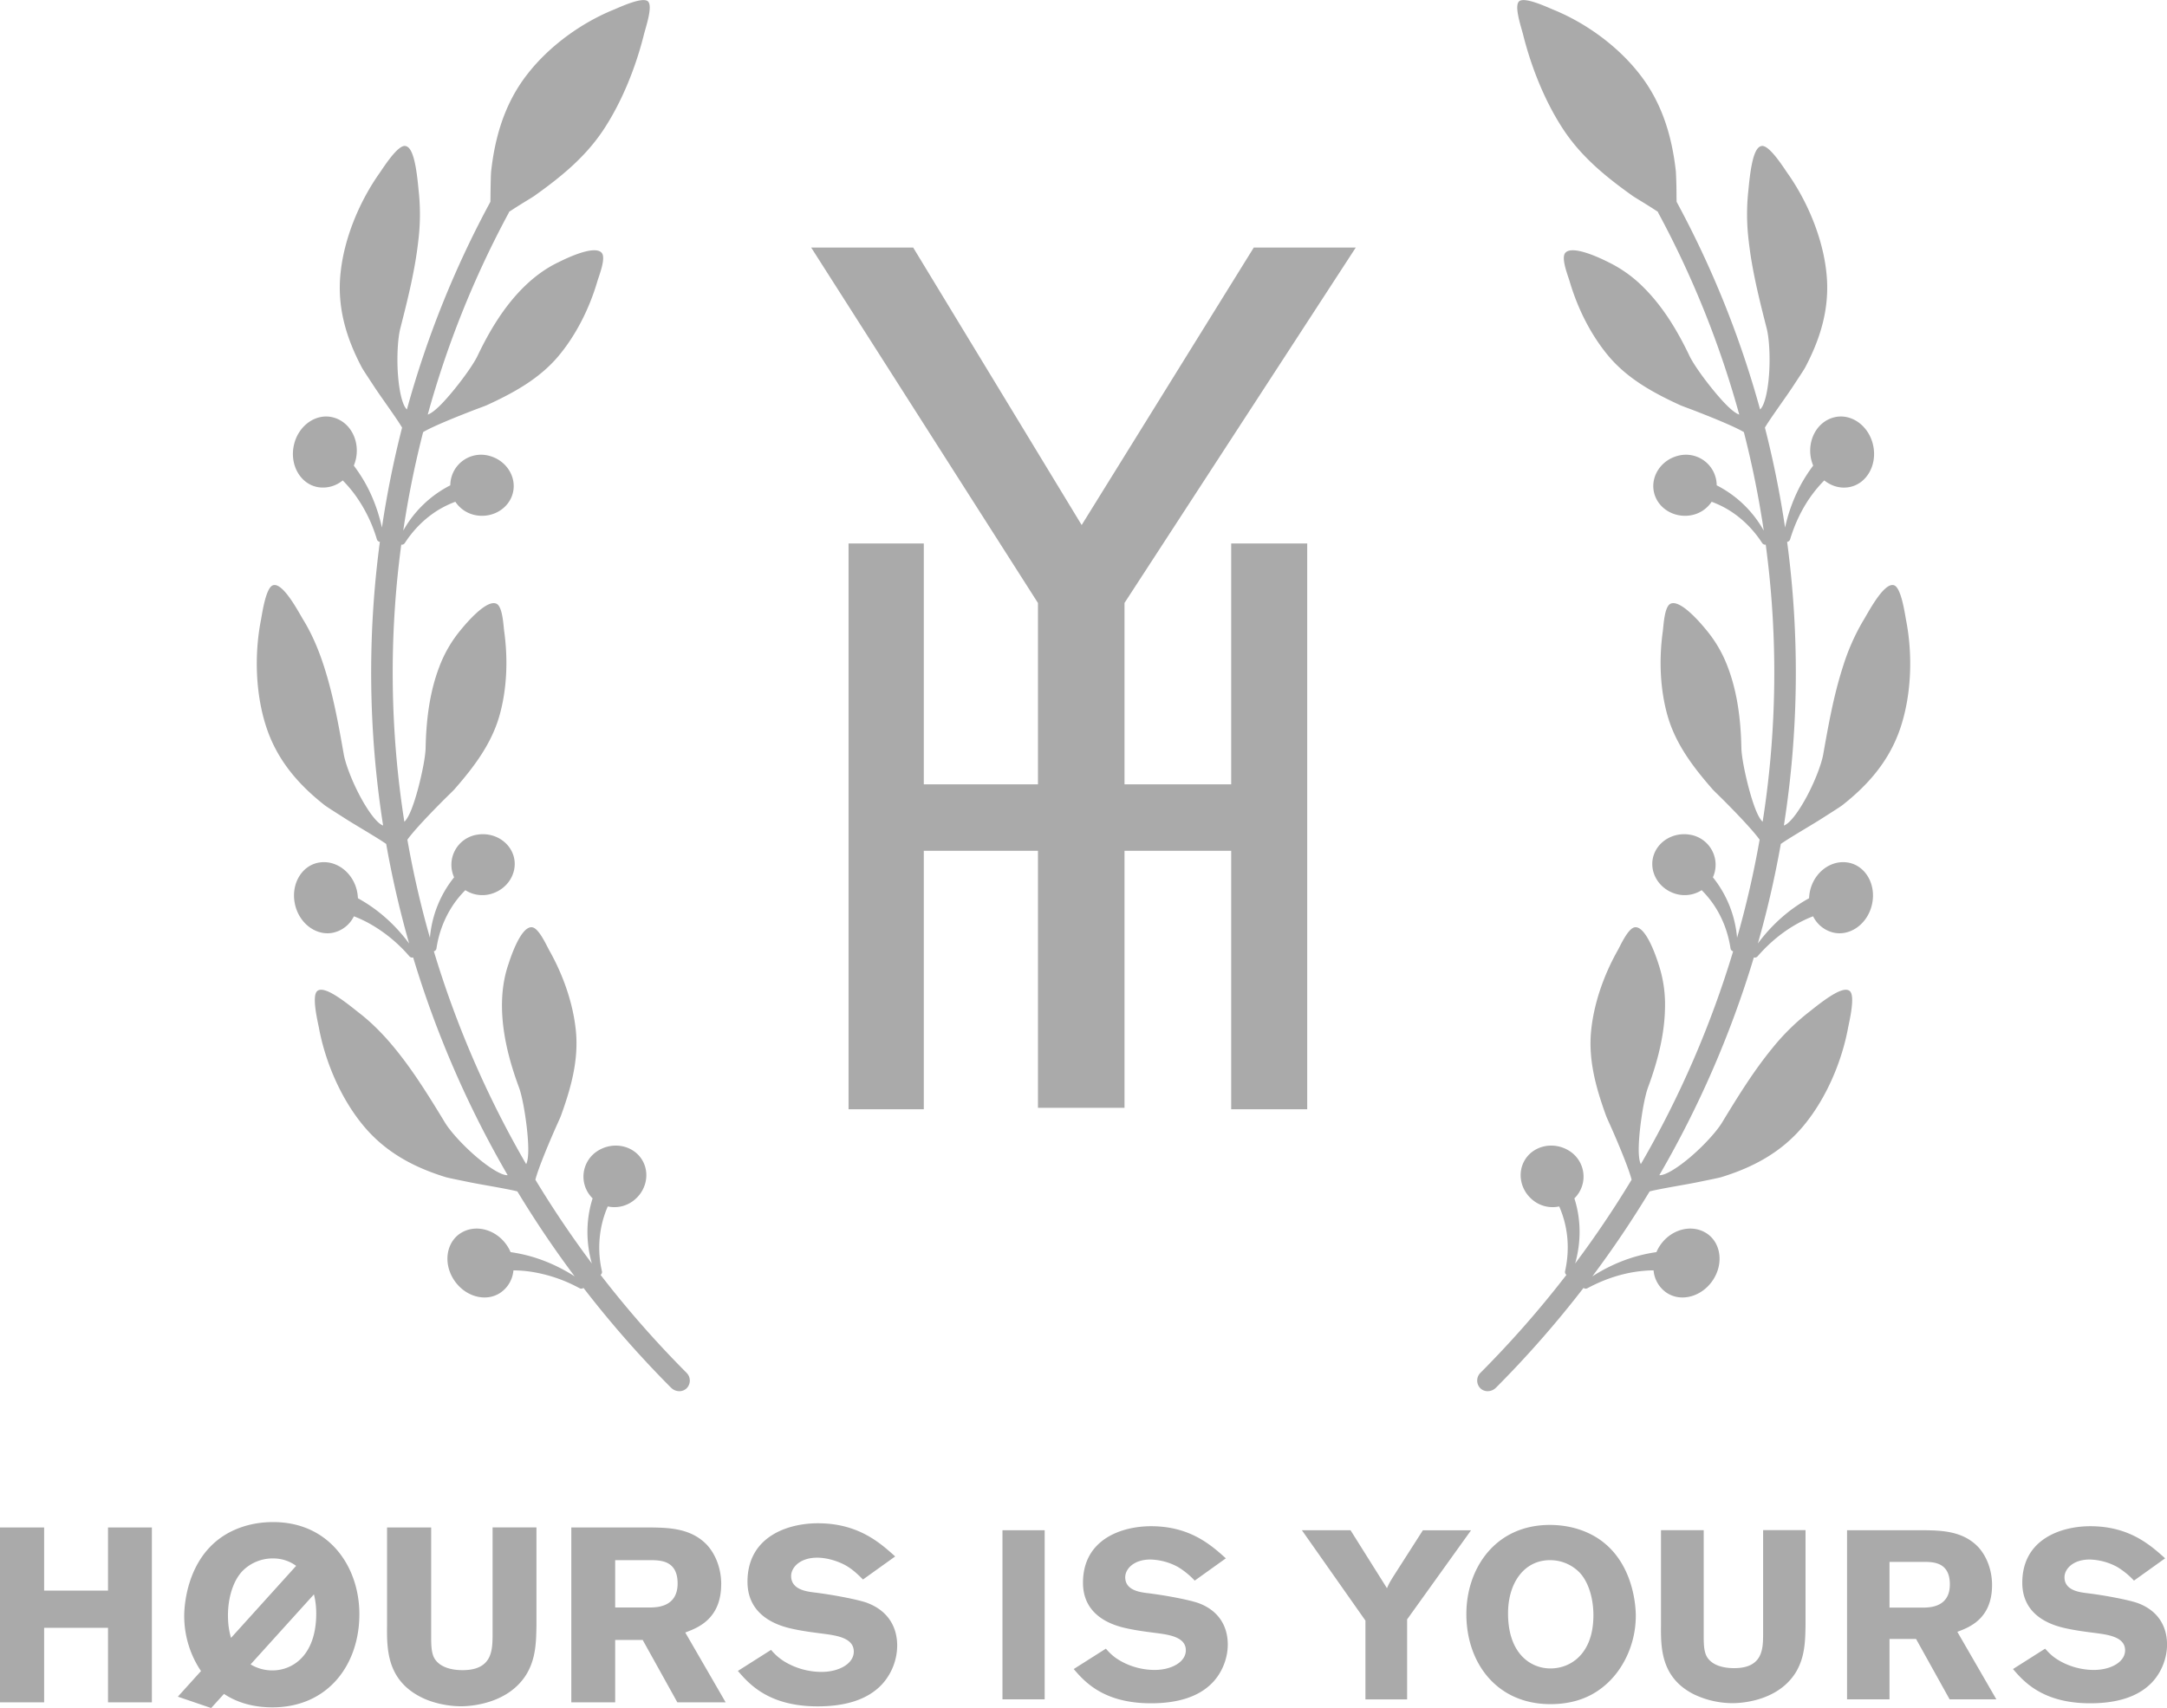
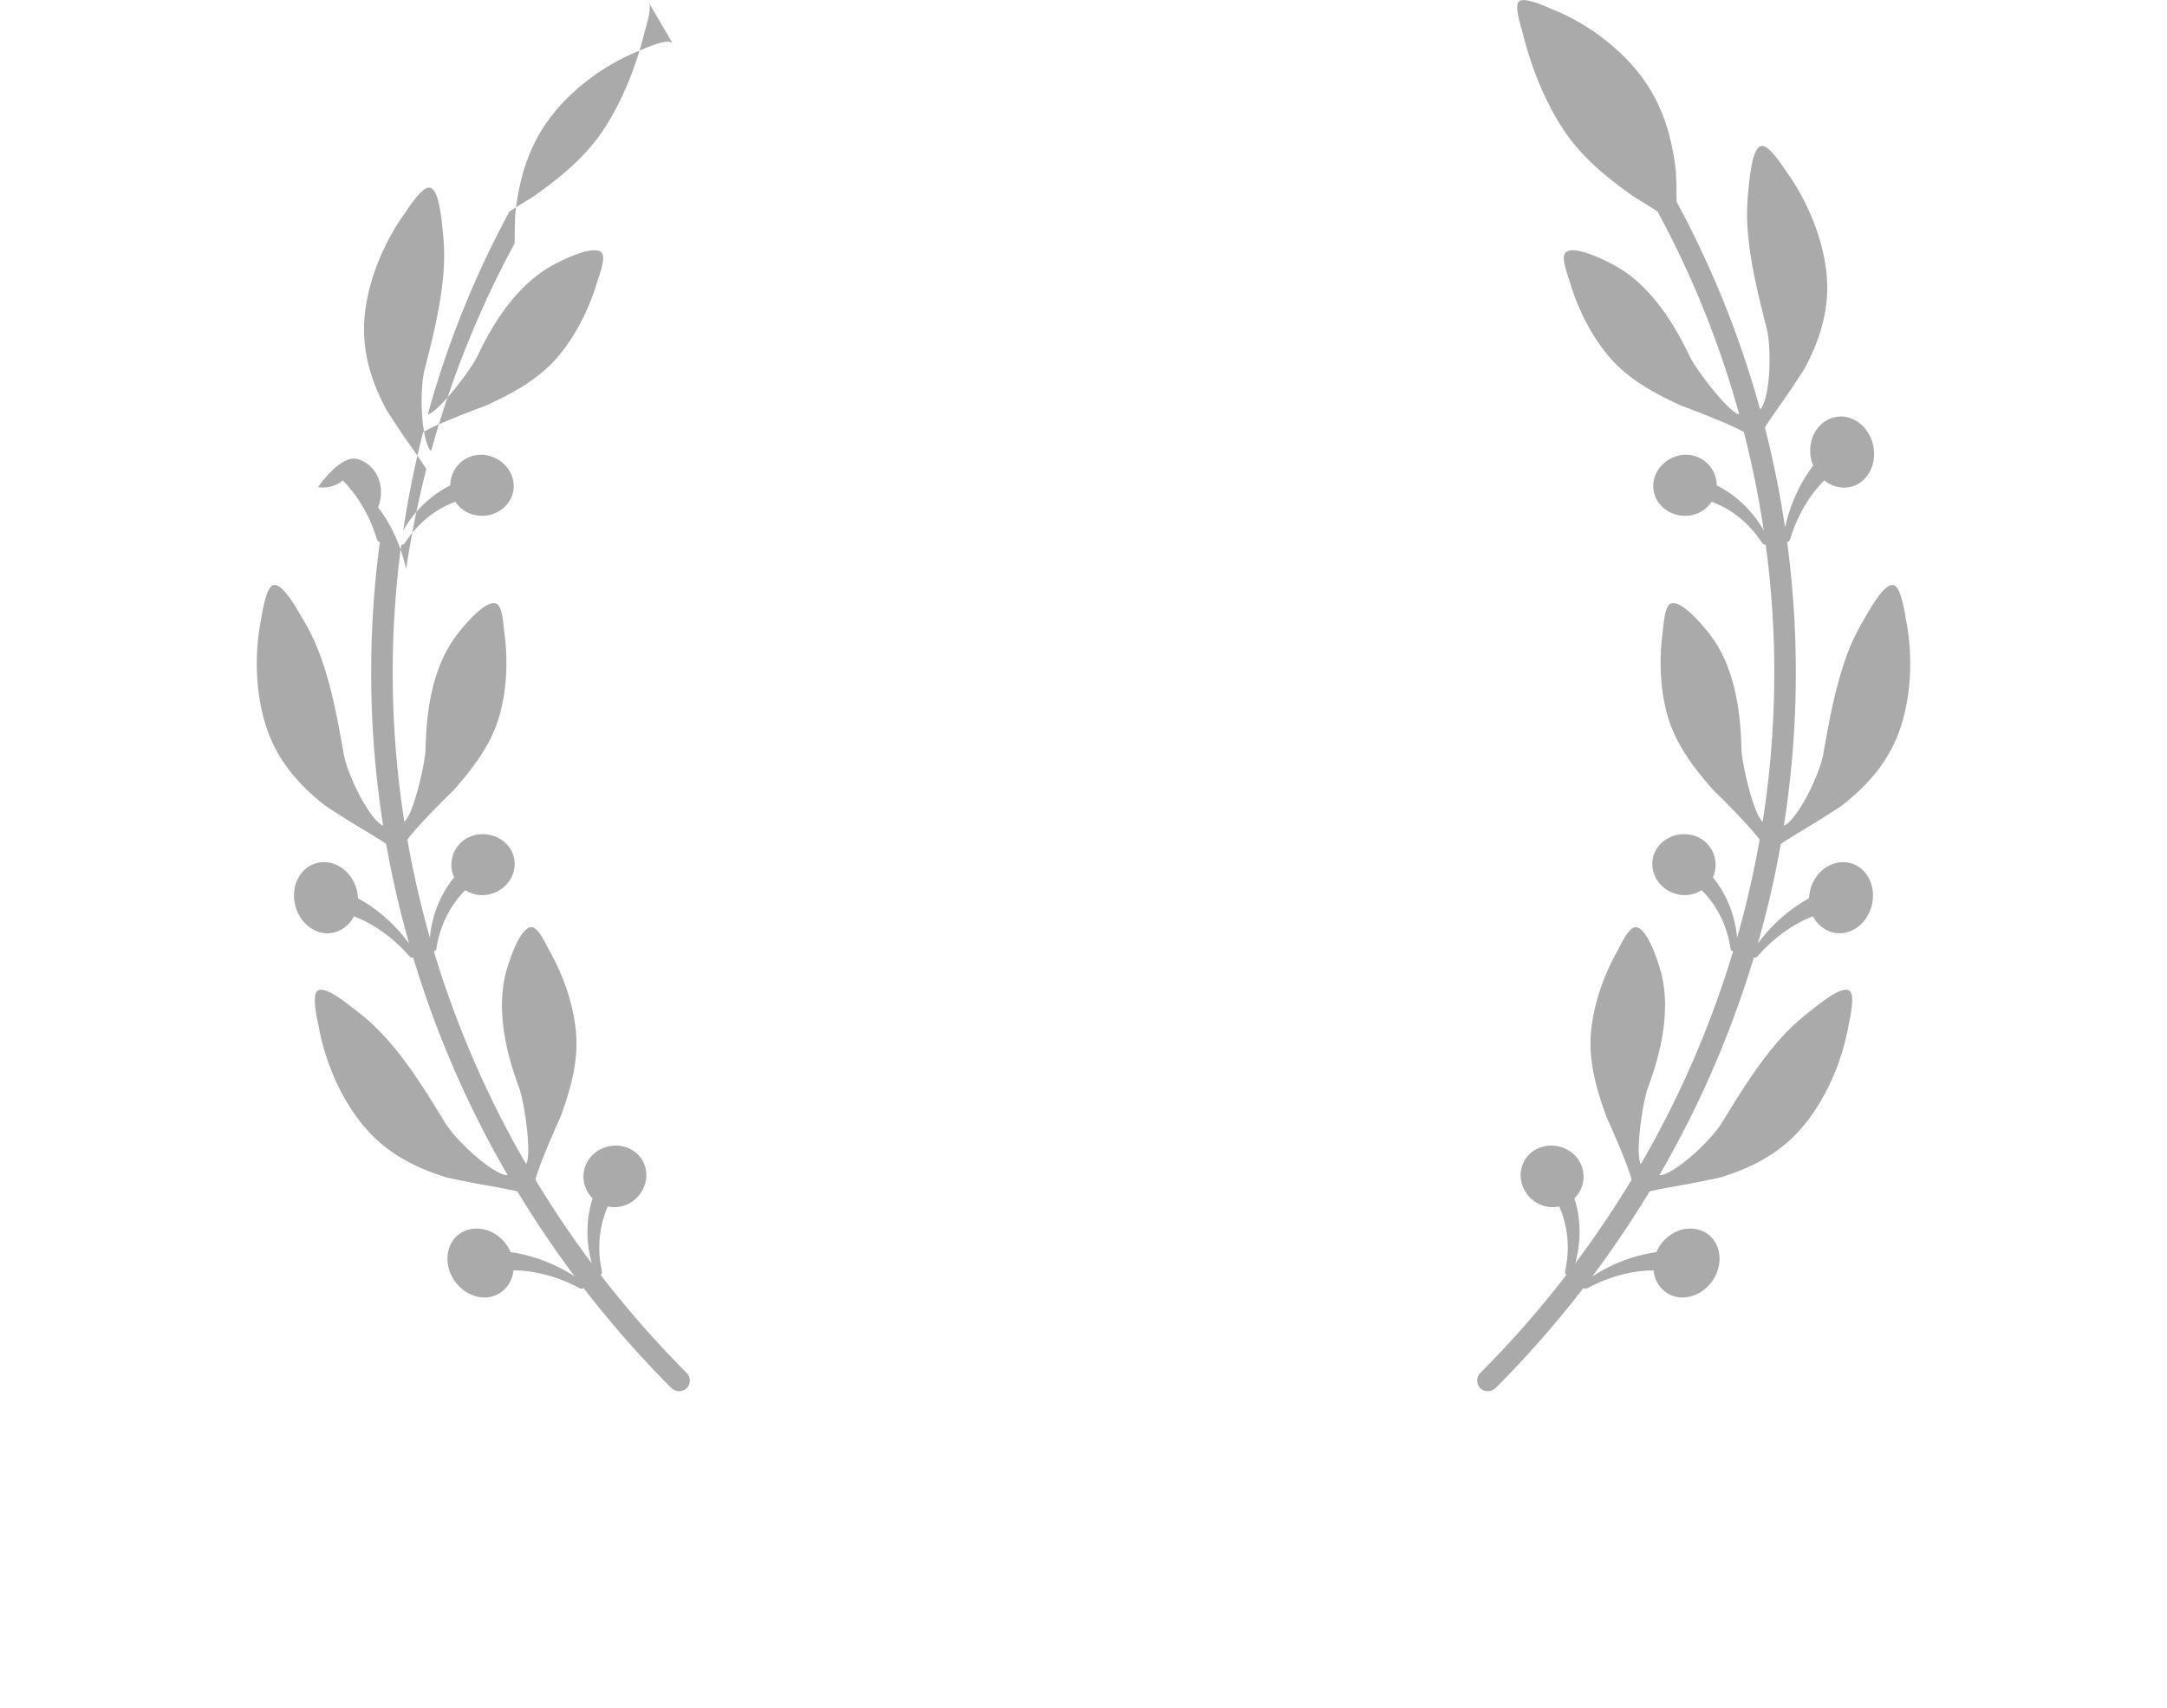
<svg xmlns="http://www.w3.org/2000/svg" viewBox="0 0 50.736 40">
  <g fill="#aaa">
-     <path d="M2.529 37.251H1.033v-1.479H0v4.096h1.033v-1.746h1.496v1.746h1.027v-4.096H2.529zm2.177 1.884-.542.6.78.266.3-.331c.362.24.764.315 1.134.315 1.3 0 2.036-.998 2.036-2.181 0-1.108-.702-2.158-2.019-2.158-.244 0-.499.035-.748.122-1.253.435-1.334 1.798-1.334 2.077 0 .485.153.937.394 1.291zm2.227-2.463-1.524 1.686a1.759 1.759 0 0 1-.07-.445c-.017-.429.099-.864.331-1.114a.997.997 0 0 1 .719-.302c.21 0 .393.063.544.174zm-1.066 2.307 1.483-1.64c.035.138.054.287.054.447 0 .975-.545 1.334-1.027 1.334a.985.985 0 0 1-.51-.141zm5.666-.66c-.006.319-.006.795-.702.795-.255 0-.534-.064-.661-.278-.07-.128-.075-.302-.075-.511v-2.553H9.062v2.286c-.006.557-.006 1.276.783 1.682.278.145.644.22.951.22.174 0 1.085-.035 1.526-.743.226-.371.232-.766.238-1.16v-2.286h-1.027v2.547zm5.353-1.218c0-.371-.133-.696-.325-.911-.377-.406-.911-.412-1.34-.418h-1.845v4.096h1.027v-1.462h.644l.812 1.462h1.131l-.946-1.636c.278-.104.841-.307.841-1.131zm-1.636.545h-.847v-1.108h.87c.215.006.592.023.592.545 0 .545-.47.557-.615.563zm5.048-.11c-.232-.081-.818-.192-1.253-.244-.174-.023-.522-.07-.522-.383 0-.197.203-.429.609-.429.261 0 .522.099.667.18.162.093.278.203.406.331l.754-.54c-.354-.319-.864-.777-1.81-.777-.708 0-1.648.313-1.648 1.369 0 .882.853 1.062 1.102 1.114.22.046.447.075.673.104.302.041.714.093.714.418 0 .284-.348.476-.754.476-.238 0-.516-.052-.789-.197a1.277 1.277 0 0 1-.394-.319l-.777.493c.255.296.714.83 1.868.83.574 0 1.166-.122 1.537-.551a1.36 1.36 0 0 0 .325-.87c0-.464-.238-.83-.708-1.004zm4.161-1.699v3.961h-.988v-3.961zm1.431 2.772c.101.112.184.202.381.309.264.14.533.191.763.191.393 0 .73-.185.73-.46 0-.314-.399-.365-.69-.404-.219-.028-.438-.056-.651-.101-.242-.05-1.067-.224-1.067-1.077 0-1.021.909-1.324 1.594-1.324.915 0 1.408.444 1.751.752l-.729.522a1.853 1.853 0 0 0-.393-.32 1.421 1.421 0 0 0-.645-.174c-.393 0-.589.224-.589.415 0 .303.337.348.505.37.421.05.988.157 1.212.236.454.168.684.522.684.971 0 .286-.106.6-.313.842-.359.415-.932.533-1.487.533-1.117 0-1.561-.516-1.807-.802l.752-.477zm4.592-2.772h1.138l.853 1.358c.05-.112.061-.134.163-.297l.678-1.06h1.128l-1.497 2.087v1.874h-.976v-1.846l-1.487-2.115zm5.819 4.073c-1.257 0-1.969-.965-1.969-2.109 0-1.072.678-2.088 1.953-2.088.235 0 .482.034.723.118 1.212.421 1.291 1.74 1.291 2.009 0 .684-.314 1.301-.752 1.655-.386.32-.836.415-1.245.415zm.684-3.08a.962.962 0 0 0-.696-.292c-.6 0-.981.527-.981 1.246 0 .943.527 1.29.993 1.29.472 0 .976-.336 1.004-1.167.016-.415-.095-.836-.32-1.077zm5.288-.993v2.21c-.006.382-.012.763-.23 1.122-.427.685-1.308.718-1.476.718a2.11 2.11 0 0 1-.92-.213c-.763-.393-.763-1.089-.758-1.628v-2.21h1v2.468c0 .202.005.371.073.494.123.208.392.269.64.269.673 0 .673-.46.678-.769v-2.463h.994zm.972 0h1.785c.415.005.931.011 1.296.404.185.208.314.522.314.881 0 .797-.544.993-.813 1.094l.914 1.582h-1.094l-.786-1.414h-.622v1.414h-.994zm.994.74v1.072h.819c.14-.006.594-.017.594-.544 0-.505-.364-.522-.572-.527h-.841zm3.642 2.032c.101.112.185.202.381.309.264.14.533.191.763.191.393 0 .73-.185.73-.46 0-.314-.399-.365-.69-.404-.219-.028-.438-.056-.651-.101-.242-.05-1.066-.224-1.066-1.077 0-1.021.908-1.324 1.593-1.324.915 0 1.408.444 1.751.752l-.729.522a1.853 1.853 0 0 0-.393-.32 1.421 1.421 0 0 0-.645-.174c-.393 0-.589.224-.589.415 0 .303.337.348.505.37.421.05.988.157 1.212.236.454.168.684.522.684.971 0 .286-.106.6-.313.842-.359.415-.932.533-1.487.533-1.117 0-1.561-.516-1.807-.802l.752-.477z" />
-     <path fill-rule="evenodd" d="M15.182.047c.1.131-.075.627-.111.782-.189.749-.501 1.533-.922 2.18-.43.66-1.004 1.127-1.64 1.58-.051.036-.249.152-.463.289l-.125.081c-.004.011-.007.02-.012.029a22.575 22.575 0 0 0-1.894 4.721c.15-.048.392-.307.624-.592.232-.286.453-.599.542-.784.277-.581.615-1.144 1.066-1.594.246-.245.526-.456.838-.602.158-.08.848-.416 1.007-.21.098.129-.072.541-.109.672-.184.623-.496 1.255-.923 1.758-.436.51-1.015.835-1.656 1.129-.05.024-.249.093-.464.179-.239.093-.803.318-1.033.454a22.722 22.722 0 0 0-.466 2.308 2.634 2.634 0 0 1 1.102-1.061.72.72 0 0 1 .903-.693c.398.1.646.479.567.849s-.459.615-.864.546a.734.734 0 0 1-.488-.317 2.418 2.418 0 0 0-.368.174c-.321.19-.6.461-.815.793a.084.084 0 0 1-.083.037 22.512 22.512 0 0 0 .072 6.49c.117-.105.231-.439.326-.793.093-.355.167-.731.172-.935.013-.643.09-1.294.316-1.889a2.99 2.99 0 0 1 .517-.888c.111-.136.603-.721.832-.598.142.077.157.524.177.659.088.644.064 1.348-.119 1.98-.188.642-.582 1.171-1.045 1.7-.036.042-.189.185-.35.35-.18.181-.601.616-.755.834.136.774.312 1.541.528 2.297a2.61 2.61 0 0 1 .566-1.416.713.713 0 0 1 .537-.998c.405-.069.786.176.867.545.08.369-.165.747-.562.848a.736.736 0 0 1-.579-.094 2.365 2.365 0 0 0-.261.31 2.478 2.478 0 0 0-.415 1.055.081.081 0 0 1-.061.067 23.381 23.381 0 0 0 2.161 4.984c.071-.139.056-.492.015-.857-.043-.365-.111-.742-.182-.936-.224-.605-.391-1.241-.399-1.879-.004-.345.04-.692.153-1.016.053-.167.294-.891.553-.859.161.022.339.433.407.551.32.57.557 1.238.619 1.895.061.669-.112 1.307-.351 1.966-.018.052-.108.241-.198.452-.101.233-.336.79-.401 1.048.408.675.849 1.33 1.322 1.962a2.694 2.694 0 0 1-.089-1.015c.018-.17.053-.344.107-.51a.712.712 0 0 1 .14-1.125c.352-.208.797-.114 1.006.204.209.319.118.76-.216.994a.73.73 0 0 1-.575.116 2.332 2.332 0 0 0-.13.383 2.47 2.47 0 0 0-.007 1.135.081.081 0 0 1-.032.084c.62.805 1.292 1.57 2.01 2.291a.256.256 0 0 1 .008.363c-.098.098-.263.094-.368-.011a24.59 24.59 0 0 1-2.05-2.337.083.083 0 0 1-.092.007 3.484 3.484 0 0 0-1.125-.384 3.064 3.064 0 0 0-.423-.034.706.706 0 0 1-.295.517c-.335.235-.832.109-1.096-.291-.263-.399-.179-.9.173-1.108s.825-.067 1.071.306a.86.86 0 0 1 .08.149c.182.026.365.066.538.119.343.104.668.26.962.448-.48-.64-.927-1.305-1.341-1.989-.243-.064-.896-.166-1.168-.225-.236-.048-.453-.092-.51-.109-.716-.221-1.397-.565-1.929-1.208-.523-.63-.892-1.488-1.041-2.3-.034-.169-.165-.723-.043-.845.095-.093.304.011.51.148.207.138.409.308.487.367.302.235.573.515.816.811.449.547.821 1.154 1.185 1.752.119.197.408.518.709.778.301.261.612.461.757.451a23.836 23.836 0 0 1-2.213-5.1c-.03.01-.065 0-.088-.026a3.476 3.476 0 0 0-.915-.756 2.847 2.847 0 0 0-.384-.181.714.714 0 0 1-.461.378c-.397.101-.817-.194-.919-.661-.102-.468.157-.906.561-.975.405-.069.796.231.892.668a.966.966 0 0 1 .021.167c.16.089.316.19.46.302.284.218.531.478.739.758a23.212 23.212 0 0 1-.537-2.331c-.204-.146-.777-.474-1.009-.627-.203-.129-.389-.247-.436-.284-.588-.464-1.099-1.029-1.36-1.821-.257-.777-.286-1.711-.126-2.521.031-.17.113-.734.272-.802.243-.101.635.68.739.841.196.328.344.685.462 1.051.218.672.342 1.371.464 2.06.039.225.192.629.379.979.186.351.404.649.543.692a23.07 23.07 0 0 1-.076-6.643.084.084 0 0 1-.07-.059 3.428 3.428 0 0 0-.524-1.059 2.964 2.964 0 0 0-.276-.321.722.722 0 0 1-.578.158c-.404-.069-.666-.508-.567-.975s.517-.761.915-.66c.398.1.632.532.54.969a.942.942 0 0 1-.05.161c.109.146.21.301.296.461.169.314.287.651.362.99.117-.788.275-1.57.472-2.341-.126-.216-.515-.745-.665-.978-.132-.201-.254-.384-.281-.437-.347-.659-.582-1.382-.494-2.209.084-.813.442-1.676.922-2.35.098-.143.405-.623.579-.622.134.001.206.222.252.464s.066.506.077.602a5.1 5.1 0 0 1-.009 1.145c-.077.699-.25 1.387-.423 2.064-.057.222-.083.651-.057 1.046s.102.754.212.85a23.068 23.068 0 0 1 1.955-4.864l.002-.152c.003-.258.008-.495.015-.559.089-.802.314-1.594.85-2.279.523-.673 1.286-1.213 2.029-1.512.153-.065.644-.292.782-.199l.012.009.005.005.01.011zm20.372 0c-.1.131.075.627.111.782.189.749.501 1.533.922 2.18.43.66 1.004 1.127 1.64 1.58.051.036.249.152.463.289l.125.081c.004.011.007.02.012.029a22.575 22.575 0 0 1 1.894 4.721c-.15-.048-.392-.307-.624-.592-.232-.286-.453-.599-.542-.784-.277-.581-.615-1.144-1.066-1.594a3.007 3.007 0 0 0-.838-.602c-.158-.08-.848-.416-1.007-.21-.098.129.072.541.109.672.184.623.496 1.255.923 1.758.436.51 1.015.835 1.656 1.129.05.024.249.093.464.179.239.093.803.318 1.033.454.195.761.351 1.532.466 2.308a2.634 2.634 0 0 0-1.102-1.061.72.72 0 0 0-.903-.693c-.398.1-.646.479-.567.849s.459.615.864.546a.734.734 0 0 0 .488-.317c.126.048.249.104.368.174.321.19.6.461.815.793a.084.084 0 0 0 .083.037 22.512 22.512 0 0 1-.072 6.49c-.117-.105-.231-.439-.326-.793-.093-.355-.167-.731-.172-.935-.013-.643-.09-1.294-.316-1.889a2.99 2.99 0 0 0-.517-.888c-.111-.136-.603-.721-.832-.598-.142.077-.157.524-.177.659-.088.644-.064 1.348.119 1.98.188.642.582 1.171 1.045 1.7.036.042.189.185.35.35.18.181.601.616.755.834a22.597 22.597 0 0 1-.528 2.297 2.61 2.61 0 0 0-.566-1.416.713.713 0 0 0-.537-.998c-.405-.069-.786.176-.867.545-.08.369.165.747.562.848a.736.736 0 0 0 .579-.094c.095.095.182.198.261.31.213.303.356.665.415 1.055a.081.081 0 0 0 .061.067 23.381 23.381 0 0 1-2.161 4.984c-.071-.139-.056-.492-.015-.857.043-.365.111-.742.182-.936.224-.605.391-1.241.399-1.879a2.984 2.984 0 0 0-.153-1.016c-.053-.167-.294-.891-.553-.859-.161.022-.339.433-.407.551-.32.57-.557 1.238-.619 1.895-.061.669.112 1.307.351 1.966.018.052.108.241.198.452.101.233.336.79.401 1.048-.408.675-.849 1.33-1.322 1.962.092-.328.126-.674.089-1.015a2.517 2.517 0 0 0-.107-.51.712.712 0 0 0-.14-1.125c-.352-.208-.797-.114-1.006.204-.209.319-.118.76.216.994a.73.73 0 0 0 .575.116c.053.123.098.249.13.383.09.36.093.749.007 1.135a.081.081 0 0 0 .032.084c-.62.805-1.292 1.57-2.01 2.291a.256.256 0 0 0-.008.363c.098.098.263.094.368-.011a24.59 24.59 0 0 0 2.05-2.337c.025.02.06.024.092.007.359-.193.74-.326 1.125-.384.144-.021.283-.033.423-.034a.706.706 0 0 0 .295.517c.335.235.832.109 1.096-.291.263-.399.179-.9-.173-1.108s-.825-.067-1.071.306a.86.86 0 0 0-.08.149 3.58 3.58 0 0 0-.538.119c-.343.104-.668.26-.962.448.48-.64.927-1.305 1.341-1.989.243-.064.896-.166 1.168-.225.236-.048.453-.092.51-.109.716-.221 1.397-.565 1.929-1.208.523-.63.892-1.488 1.041-2.3.034-.169.165-.723.043-.845-.095-.093-.304.011-.51.148-.207.138-.409.308-.487.367a5.215 5.215 0 0 0-.816.811c-.449.547-.821 1.154-1.185 1.752-.119.197-.408.518-.709.778-.301.261-.612.461-.757.451a23.836 23.836 0 0 0 2.213-5.1c.03.01.065 0 .088-.026.267-.307.576-.566.915-.756.126-.071.253-.131.384-.181a.714.714 0 0 0 .461.378c.397.101.817-.194.919-.661.102-.468-.157-.906-.561-.975-.405-.069-.796.231-.892.668a.966.966 0 0 0-.021.167 3.61 3.61 0 0 0-.46.302 3.842 3.842 0 0 0-.739.758c.219-.767.398-1.545.537-2.331.204-.146.777-.474 1.009-.627.203-.129.389-.247.436-.284.588-.464 1.099-1.029 1.36-1.821.257-.777.286-1.711.126-2.521-.031-.17-.113-.734-.272-.802-.243-.101-.635.68-.739.841a5.084 5.084 0 0 0-.462 1.051c-.218.672-.342 1.371-.464 2.06-.039.225-.192.629-.379.979-.186.351-.404.649-.543.692a23.07 23.07 0 0 0 .076-6.643.084.084 0 0 0 .07-.059c.117-.388.293-.749.524-1.059.086-.116.178-.222.276-.321.163.13.368.195.578.158.404-.069.666-.508.567-.975s-.517-.761-.915-.66c-.398.1-.632.532-.54.969.012.056.029.11.05.161-.109.146-.21.301-.296.461a3.842 3.842 0 0 0-.362.99 23.26 23.26 0 0 0-.472-2.341c.126-.216.515-.745.665-.978.132-.201.254-.384.281-.437.347-.659.582-1.382.494-2.209-.084-.813-.442-1.676-.922-2.35-.098-.143-.405-.623-.579-.622-.134.001-.206.222-.252.464s-.066.506-.077.602a5.1 5.1 0 0 0 .009 1.145c.077.699.25 1.387.423 2.064.057.222.083.651.057 1.046s-.102.754-.212.85a23.068 23.068 0 0 0-1.955-4.864l-.002-.152a10.563 10.563 0 0 0-.015-.559c-.089-.802-.314-1.594-.85-2.279-.523-.673-1.286-1.213-2.029-1.512-.153-.065-.644-.292-.782-.199l-.012.009-.005.005-.01.011z" />
-     <path d="M28.826 19.925h-7.197v6.053h-1.762v-13.25h1.762v5.641h7.197v-5.641h1.78v13.25h-1.78z" />
-     <path d="M26.328 14.122v11.823h-2.026V14.122l-5.31-8.325h2.388l3.945 6.499 4.03-6.499h2.388l-5.416 8.325z" />
+     <path fill-rule="evenodd" d="M15.182.047c.1.131-.075.627-.111.782-.189.749-.501 1.533-.922 2.18-.43.66-1.004 1.127-1.64 1.58-.051.036-.249.152-.463.289l-.125.081c-.004.011-.007.02-.012.029a22.575 22.575 0 0 0-1.894 4.721c.15-.048.392-.307.624-.592.232-.286.453-.599.542-.784.277-.581.615-1.144 1.066-1.594.246-.245.526-.456.838-.602.158-.08.848-.416 1.007-.21.098.129-.072.541-.109.672-.184.623-.496 1.255-.923 1.758-.436.51-1.015.835-1.656 1.129-.05.024-.249.093-.464.179-.239.093-.803.318-1.033.454a22.722 22.722 0 0 0-.466 2.308 2.634 2.634 0 0 1 1.102-1.061.72.72 0 0 1 .903-.693c.398.1.646.479.567.849s-.459.615-.864.546a.734.734 0 0 1-.488-.317 2.418 2.418 0 0 0-.368.174c-.321.19-.6.461-.815.793a.084.084 0 0 1-.083.037 22.512 22.512 0 0 0 .072 6.49c.117-.105.231-.439.326-.793.093-.355.167-.731.172-.935.013-.643.09-1.294.316-1.889a2.99 2.99 0 0 1 .517-.888c.111-.136.603-.721.832-.598.142.077.157.524.177.659.088.644.064 1.348-.119 1.98-.188.642-.582 1.171-1.045 1.7-.036.042-.189.185-.35.35-.18.181-.601.616-.755.834.136.774.312 1.541.528 2.297a2.61 2.61 0 0 1 .566-1.416.713.713 0 0 1 .537-.998c.405-.069.786.176.867.545.08.369-.165.747-.562.848a.736.736 0 0 1-.579-.094 2.365 2.365 0 0 0-.261.31 2.478 2.478 0 0 0-.415 1.055.081.081 0 0 1-.061.067 23.381 23.381 0 0 0 2.161 4.984c.071-.139.056-.492.015-.857-.043-.365-.111-.742-.182-.936-.224-.605-.391-1.241-.399-1.879-.004-.345.04-.692.153-1.016.053-.167.294-.891.553-.859.161.022.339.433.407.551.32.57.557 1.238.619 1.895.061.669-.112 1.307-.351 1.966-.018.052-.108.241-.198.452-.101.233-.336.79-.401 1.048.408.675.849 1.33 1.322 1.962a2.694 2.694 0 0 1-.089-1.015c.018-.17.053-.344.107-.51a.712.712 0 0 1 .14-1.125c.352-.208.797-.114 1.006.204.209.319.118.76-.216.994a.73.73 0 0 1-.575.116 2.332 2.332 0 0 0-.13.383 2.47 2.47 0 0 0-.007 1.135.081.081 0 0 1-.032.084c.62.805 1.292 1.57 2.01 2.291a.256.256 0 0 1 .008.363c-.098.098-.263.094-.368-.011a24.59 24.59 0 0 1-2.05-2.337.083.083 0 0 1-.092.007 3.484 3.484 0 0 0-1.125-.384 3.064 3.064 0 0 0-.423-.034.706.706 0 0 1-.295.517c-.335.235-.832.109-1.096-.291-.263-.399-.179-.9.173-1.108s.825-.067 1.071.306a.86.86 0 0 1 .08.149c.182.026.365.066.538.119.343.104.668.26.962.448-.48-.64-.927-1.305-1.341-1.989-.243-.064-.896-.166-1.168-.225-.236-.048-.453-.092-.51-.109-.716-.221-1.397-.565-1.929-1.208-.523-.63-.892-1.488-1.041-2.3-.034-.169-.165-.723-.043-.845.095-.093.304.011.51.148.207.138.409.308.487.367.302.235.573.515.816.811.449.547.821 1.154 1.185 1.752.119.197.408.518.709.778.301.261.612.461.757.451a23.836 23.836 0 0 1-2.213-5.1c-.03.01-.065 0-.088-.026a3.476 3.476 0 0 0-.915-.756 2.847 2.847 0 0 0-.384-.181.714.714 0 0 1-.461.378c-.397.101-.817-.194-.919-.661-.102-.468.157-.906.561-.975.405-.069.796.231.892.668a.966.966 0 0 1 .021.167c.16.089.316.19.46.302.284.218.531.478.739.758a23.212 23.212 0 0 1-.537-2.331c-.204-.146-.777-.474-1.009-.627-.203-.129-.389-.247-.436-.284-.588-.464-1.099-1.029-1.36-1.821-.257-.777-.286-1.711-.126-2.521.031-.17.113-.734.272-.802.243-.101.635.68.739.841.196.328.344.685.462 1.051.218.672.342 1.371.464 2.06.039.225.192.629.379.979.186.351.404.649.543.692a23.07 23.07 0 0 1-.076-6.643.084.084 0 0 1-.07-.059 3.428 3.428 0 0 0-.524-1.059 2.964 2.964 0 0 0-.276-.321.722.722 0 0 1-.578.158s.517-.761.915-.66c.398.1.632.532.54.969a.942.942 0 0 1-.05.161c.109.146.21.301.296.461.169.314.287.651.362.99.117-.788.275-1.57.472-2.341-.126-.216-.515-.745-.665-.978-.132-.201-.254-.384-.281-.437-.347-.659-.582-1.382-.494-2.209.084-.813.442-1.676.922-2.35.098-.143.405-.623.579-.622.134.001.206.222.252.464s.066.506.077.602a5.1 5.1 0 0 1-.009 1.145c-.077.699-.25 1.387-.423 2.064-.057.222-.083.651-.057 1.046s.102.754.212.85a23.068 23.068 0 0 1 1.955-4.864l.002-.152c.003-.258.008-.495.015-.559.089-.802.314-1.594.85-2.279.523-.673 1.286-1.213 2.029-1.512.153-.065.644-.292.782-.199l.012.009.005.005.01.011zm20.372 0c-.1.131.075.627.111.782.189.749.501 1.533.922 2.18.43.66 1.004 1.127 1.64 1.58.051.036.249.152.463.289l.125.081c.004.011.007.02.012.029a22.575 22.575 0 0 1 1.894 4.721c-.15-.048-.392-.307-.624-.592-.232-.286-.453-.599-.542-.784-.277-.581-.615-1.144-1.066-1.594a3.007 3.007 0 0 0-.838-.602c-.158-.08-.848-.416-1.007-.21-.098.129.072.541.109.672.184.623.496 1.255.923 1.758.436.51 1.015.835 1.656 1.129.05.024.249.093.464.179.239.093.803.318 1.033.454.195.761.351 1.532.466 2.308a2.634 2.634 0 0 0-1.102-1.061.72.72 0 0 0-.903-.693c-.398.1-.646.479-.567.849s.459.615.864.546a.734.734 0 0 0 .488-.317c.126.048.249.104.368.174.321.19.6.461.815.793a.084.084 0 0 0 .083.037 22.512 22.512 0 0 1-.072 6.49c-.117-.105-.231-.439-.326-.793-.093-.355-.167-.731-.172-.935-.013-.643-.09-1.294-.316-1.889a2.99 2.99 0 0 0-.517-.888c-.111-.136-.603-.721-.832-.598-.142.077-.157.524-.177.659-.088.644-.064 1.348.119 1.98.188.642.582 1.171 1.045 1.7.036.042.189.185.35.35.18.181.601.616.755.834a22.597 22.597 0 0 1-.528 2.297 2.61 2.61 0 0 0-.566-1.416.713.713 0 0 0-.537-.998c-.405-.069-.786.176-.867.545-.08.369.165.747.562.848a.736.736 0 0 0 .579-.094c.095.095.182.198.261.31.213.303.356.665.415 1.055a.081.081 0 0 0 .061.067 23.381 23.381 0 0 1-2.161 4.984c-.071-.139-.056-.492-.015-.857.043-.365.111-.742.182-.936.224-.605.391-1.241.399-1.879a2.984 2.984 0 0 0-.153-1.016c-.053-.167-.294-.891-.553-.859-.161.022-.339.433-.407.551-.32.57-.557 1.238-.619 1.895-.061.669.112 1.307.351 1.966.018.052.108.241.198.452.101.233.336.79.401 1.048-.408.675-.849 1.33-1.322 1.962.092-.328.126-.674.089-1.015a2.517 2.517 0 0 0-.107-.51.712.712 0 0 0-.14-1.125c-.352-.208-.797-.114-1.006.204-.209.319-.118.76.216.994a.73.73 0 0 0 .575.116c.053.123.098.249.13.383.09.36.093.749.007 1.135a.081.081 0 0 0 .032.084c-.62.805-1.292 1.57-2.01 2.291a.256.256 0 0 0-.008.363c.098.098.263.094.368-.011a24.59 24.59 0 0 0 2.05-2.337c.025.02.06.024.092.007.359-.193.74-.326 1.125-.384.144-.021.283-.033.423-.034a.706.706 0 0 0 .295.517c.335.235.832.109 1.096-.291.263-.399.179-.9-.173-1.108s-.825-.067-1.071.306a.86.86 0 0 0-.08.149 3.58 3.58 0 0 0-.538.119c-.343.104-.668.26-.962.448.48-.64.927-1.305 1.341-1.989.243-.064.896-.166 1.168-.225.236-.048.453-.092.51-.109.716-.221 1.397-.565 1.929-1.208.523-.63.892-1.488 1.041-2.3.034-.169.165-.723.043-.845-.095-.093-.304.011-.51.148-.207.138-.409.308-.487.367a5.215 5.215 0 0 0-.816.811c-.449.547-.821 1.154-1.185 1.752-.119.197-.408.518-.709.778-.301.261-.612.461-.757.451a23.836 23.836 0 0 0 2.213-5.1c.03.01.065 0 .088-.026.267-.307.576-.566.915-.756.126-.071.253-.131.384-.181a.714.714 0 0 0 .461.378c.397.101.817-.194.919-.661.102-.468-.157-.906-.561-.975-.405-.069-.796.231-.892.668a.966.966 0 0 0-.021.167 3.61 3.61 0 0 0-.46.302 3.842 3.842 0 0 0-.739.758c.219-.767.398-1.545.537-2.331.204-.146.777-.474 1.009-.627.203-.129.389-.247.436-.284.588-.464 1.099-1.029 1.36-1.821.257-.777.286-1.711.126-2.521-.031-.17-.113-.734-.272-.802-.243-.101-.635.68-.739.841a5.084 5.084 0 0 0-.462 1.051c-.218.672-.342 1.371-.464 2.06-.039.225-.192.629-.379.979-.186.351-.404.649-.543.692a23.07 23.07 0 0 0 .076-6.643.084.084 0 0 0 .07-.059c.117-.388.293-.749.524-1.059.086-.116.178-.222.276-.321.163.13.368.195.578.158.404-.069.666-.508.567-.975s-.517-.761-.915-.66c-.398.1-.632.532-.54.969.012.056.029.11.05.161-.109.146-.21.301-.296.461a3.842 3.842 0 0 0-.362.99 23.26 23.26 0 0 0-.472-2.341c.126-.216.515-.745.665-.978.132-.201.254-.384.281-.437.347-.659.582-1.382.494-2.209-.084-.813-.442-1.676-.922-2.35-.098-.143-.405-.623-.579-.622-.134.001-.206.222-.252.464s-.066.506-.077.602a5.1 5.1 0 0 0 .009 1.145c.077.699.25 1.387.423 2.064.057.222.083.651.057 1.046s-.102.754-.212.85a23.068 23.068 0 0 0-1.955-4.864l-.002-.152a10.563 10.563 0 0 0-.015-.559c-.089-.802-.314-1.594-.85-2.279-.523-.673-1.286-1.213-2.029-1.512-.153-.065-.644-.292-.782-.199l-.012.009-.005.005-.01.011z" />
  </g>
</svg>